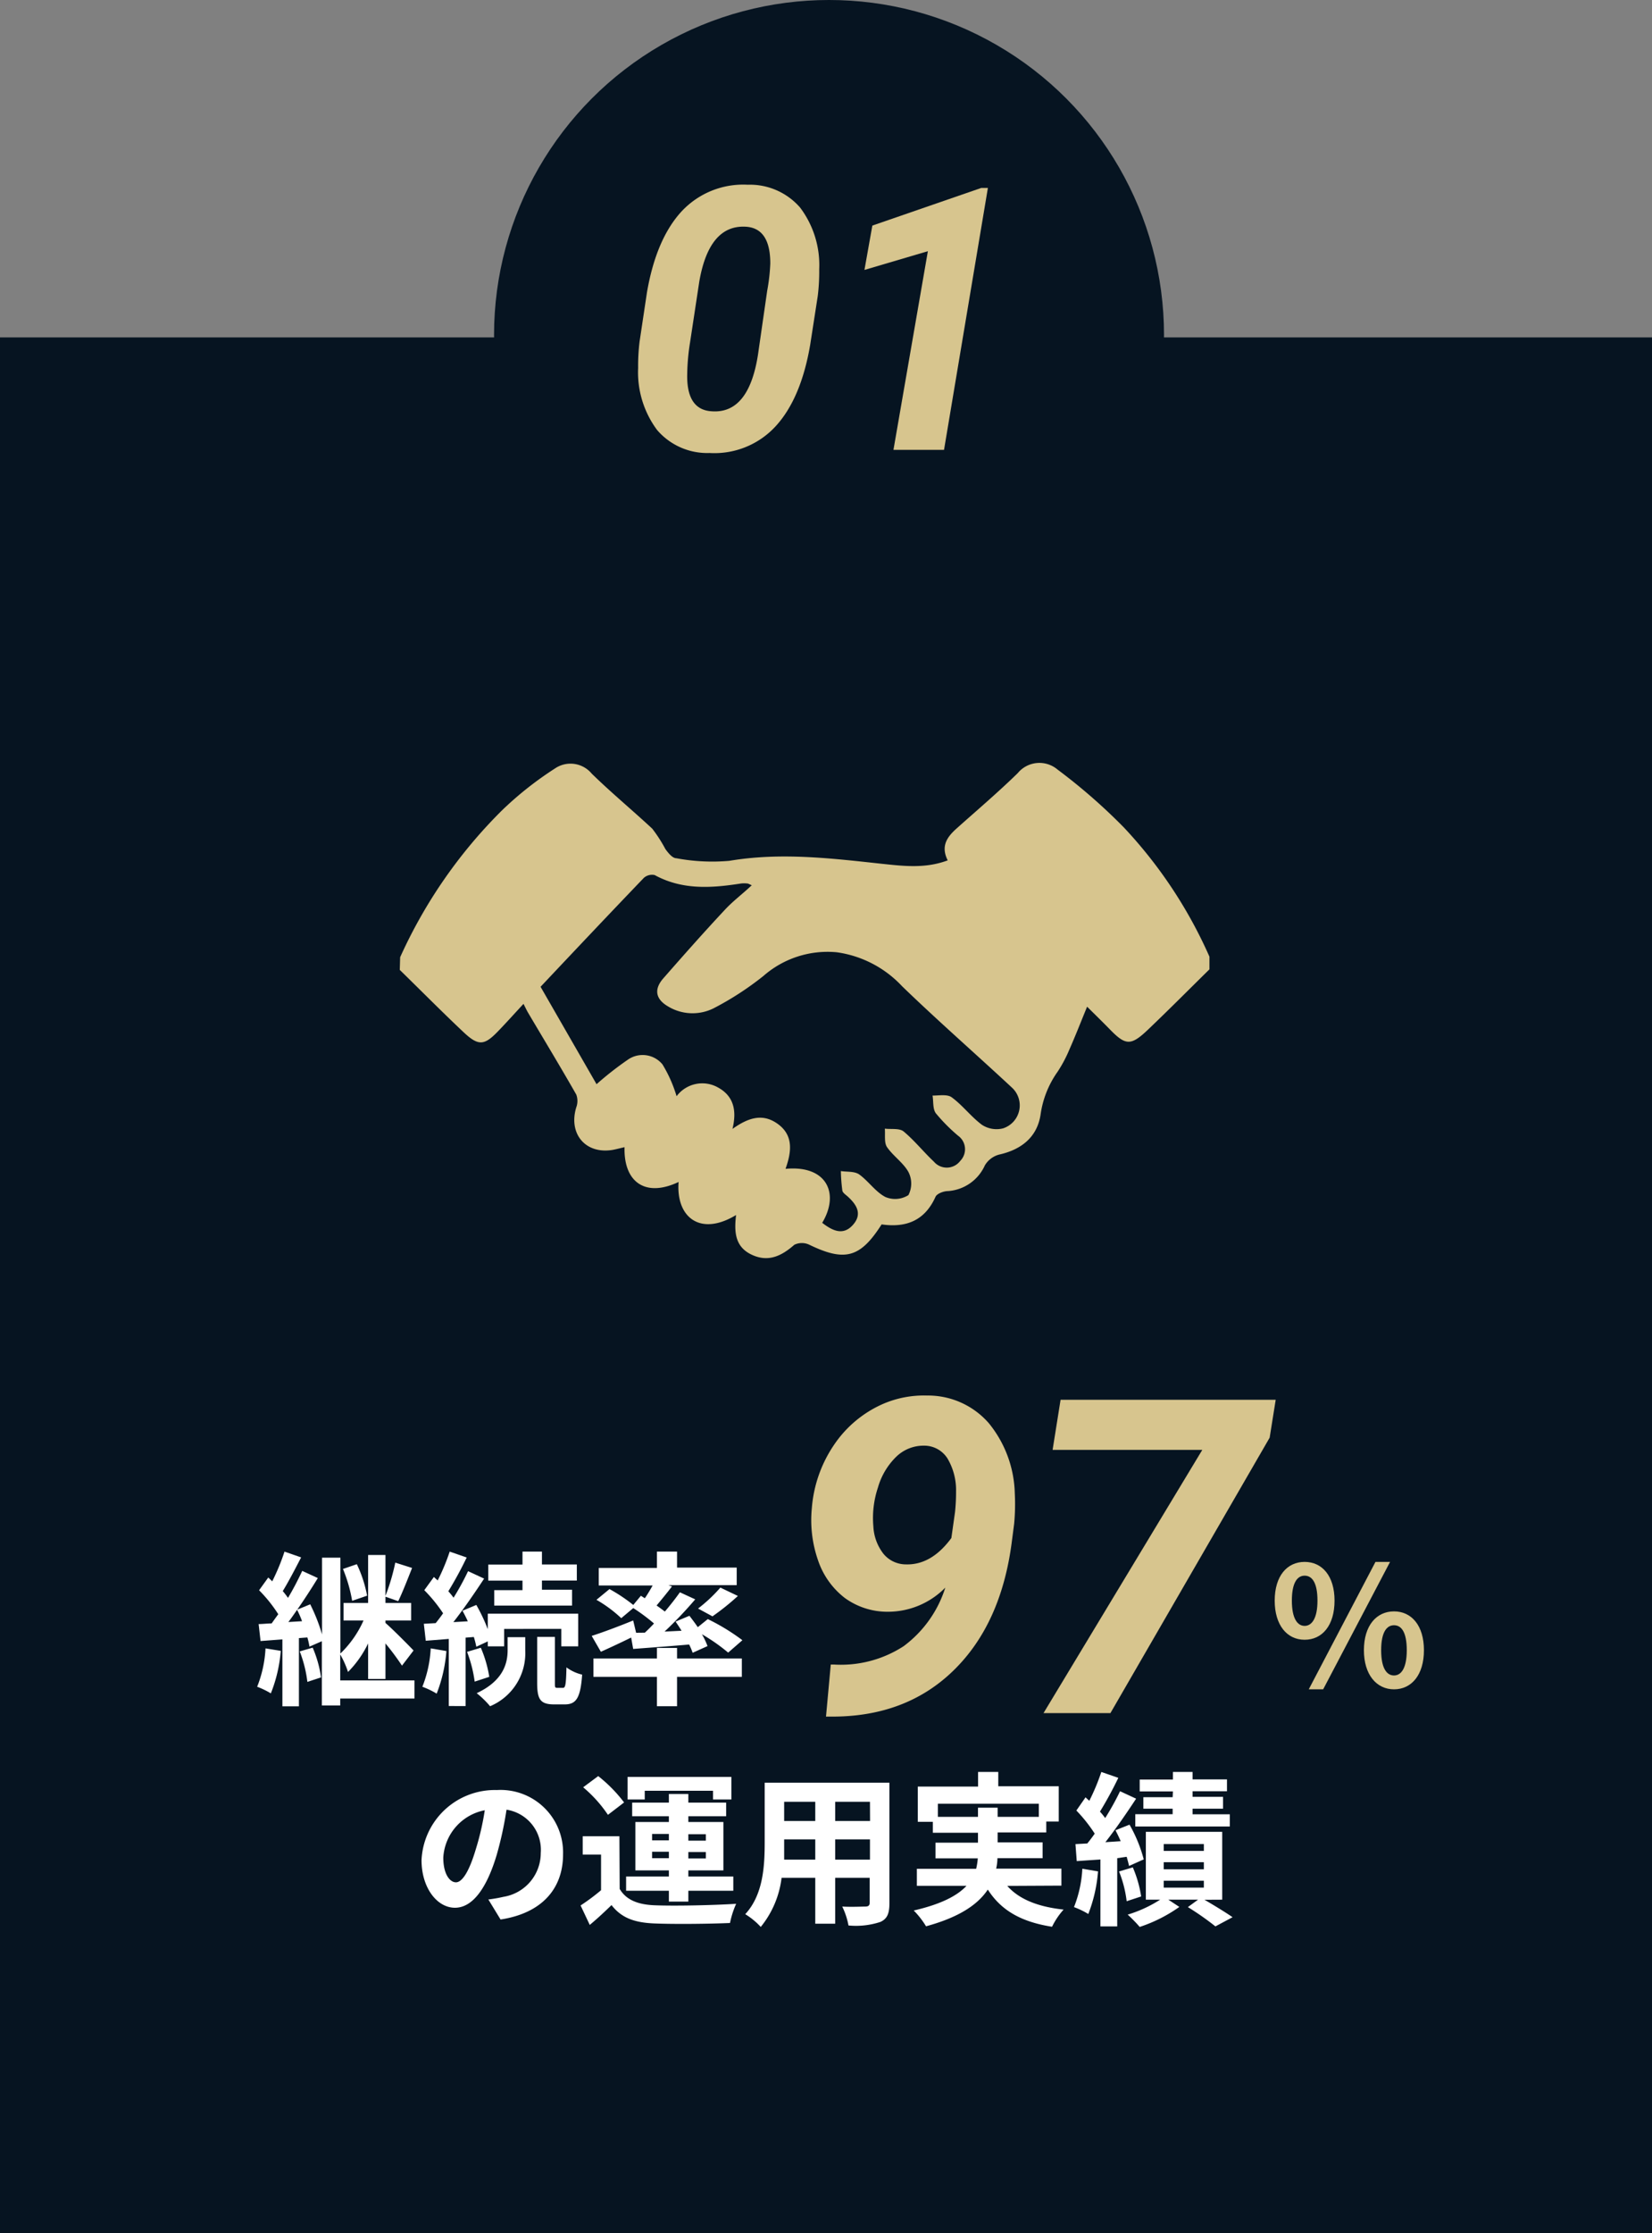
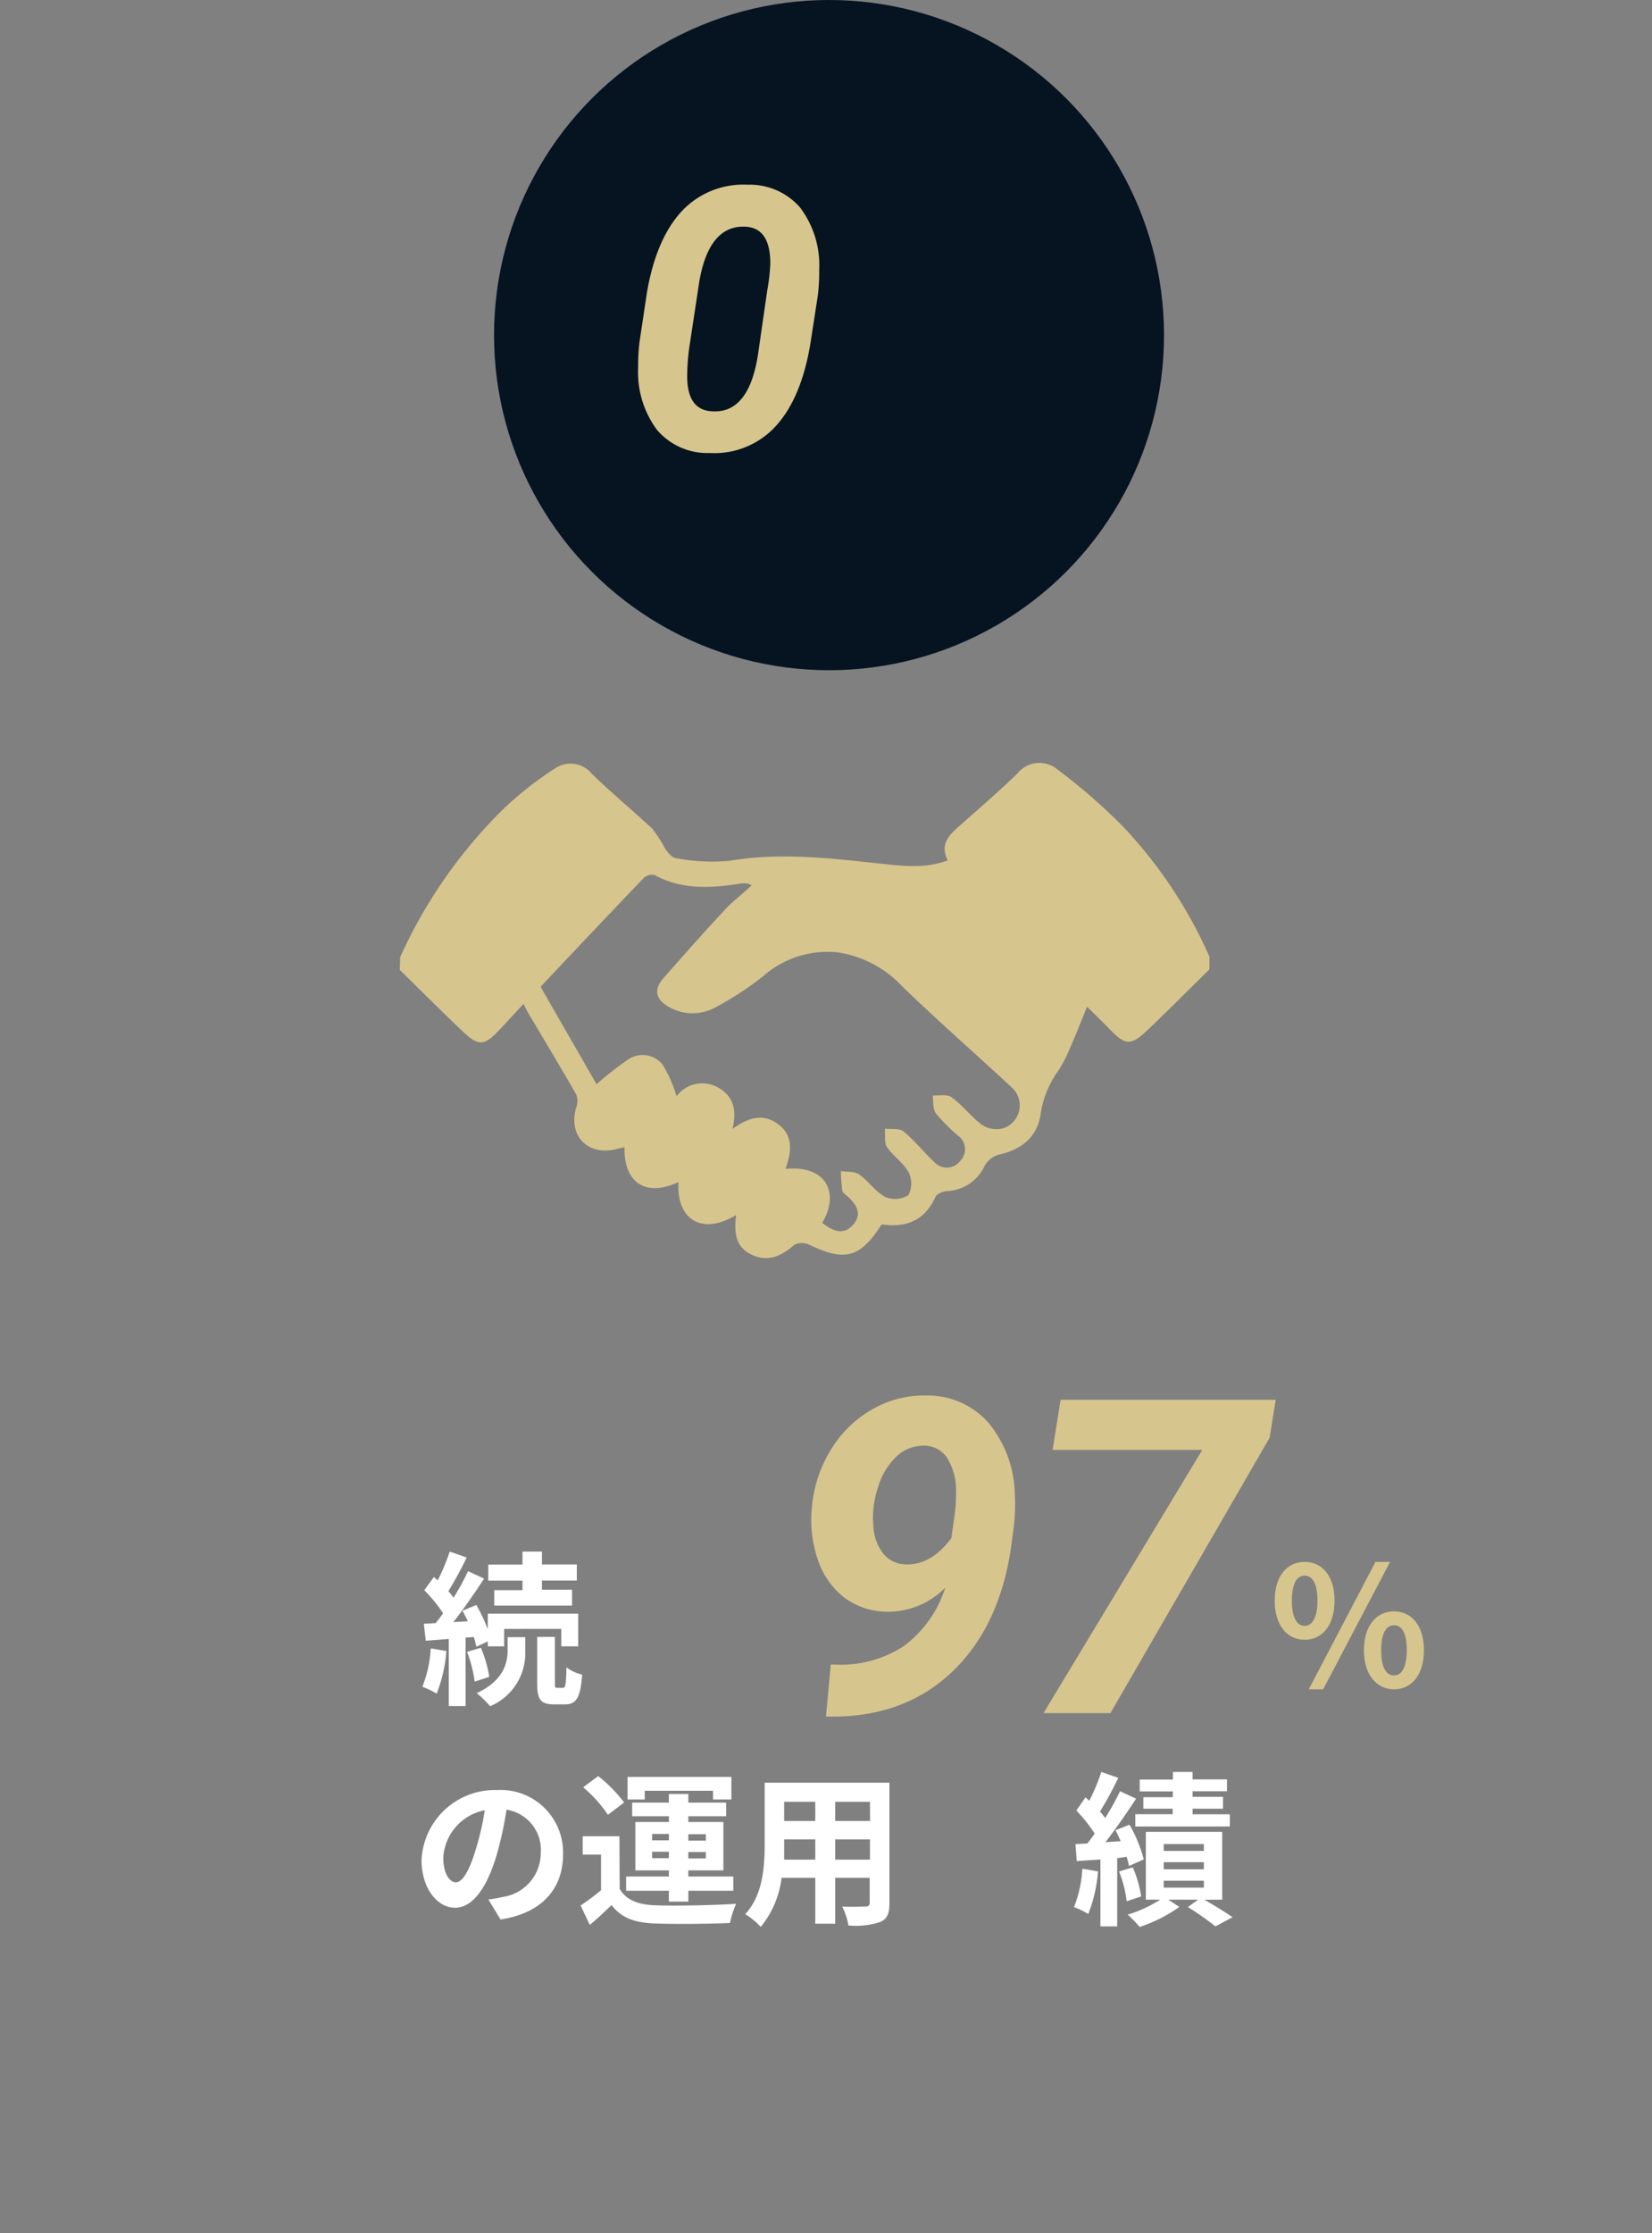
<svg xmlns="http://www.w3.org/2000/svg" viewBox="0 0 180 243.25">
  <rect x="0" y="0" width="180" height="243.25" fill="#808080" stroke="none" />
  <defs>
    <style>.cls-1{fill:#061421;}.cls-2{fill:#fff;}.cls-3{fill:#d7c58e;}</style>
  </defs>
  <g id="レイヤー_2" data-name="レイヤー 2">
    <g id="strengths">
      <circle class="cls-1" cx="90.33" cy="36.5" r="36.5" />
-       <rect class="cls-1" y="36.75" width="180" height="206.5" />
-       <path class="cls-2" d="M30.59,179.81a15.78,15.78,0,0,1-1.08,4.63,8.92,8.92,0,0,0-1.49-.72,13.1,13.1,0,0,0,.91-4.18ZM45.16,185H37.07v.76h-2v-7l-1.35.59a8.43,8.43,0,0,0-.23-1l-.92.07v7.43h-1.8v-7.29l-2.38.18-.21-1.85c.43,0,.9-.06,1.42-.07.23-.33.49-.69.72-1a15.43,15.43,0,0,0-2.09-2.61l1-1.39c.14.13.29.27.43.42A23.46,23.46,0,0,0,31,169l1.81.63c-.64,1.24-1.38,2.66-2,3.67a8.68,8.68,0,0,1,.57.74c.6-1,1.14-2.06,1.55-2.94l1.7.78c-.67,1.1-1.45,2.3-2.24,3.44l1.41-.58a19,19,0,0,1,1.29,3.28v-8.36h2V180.1a11.45,11.45,0,0,0,2.52-3.6H37.43v-1.91h2.68v-5.22H42v5.22H44.8v1.91H42v.27c.77.66,2.63,2.54,3.06,3l-1.26,1.65A28.86,28.86,0,0,0,42,179v3.87H40.11V179a11.43,11.43,0,0,1-2.19,3.11,10.06,10.06,0,0,0-.85-1.91v2.83h8.09Zm-12.25-8.42a10.06,10.06,0,0,0-.54-1.24c-.32.46-.63.91-.95,1.33Zm1.16,2.88a12.54,12.54,0,0,1,.91,3.24l-1.49.49a13.54,13.54,0,0,0-.83-3.32Zm4.3-5.1a16.21,16.21,0,0,0-1-3.47l1.51-.52A13.86,13.86,0,0,1,40,173.8Zm6.53-3.58c-.5,1.26-1.06,2.7-1.51,3.62l-1.42-.5a22.89,22.89,0,0,0,1.1-3.7Z" />
      <path class="cls-2" d="M48.64,179.83a16.21,16.21,0,0,1-1.06,4.64,9,9,0,0,0-1.56-.75,13.1,13.1,0,0,0,.91-4.18Zm2.09-1.46v7.45H48.9v-7.31l-2.51.2-.21-1.85,1.29-.07c.27-.33.54-.69.81-1.07a16.41,16.41,0,0,0-2.05-2.52l1.05-1.44c.12.13.27.25.41.38A23.25,23.25,0,0,0,49,169l1.85.64a41.38,41.38,0,0,1-2,3.68,8.37,8.37,0,0,1,.57.7A28.7,28.7,0,0,0,51,171.13l1.75.81c-1,1.52-2.22,3.3-3.35,4.74l1.57-.09c-.18-.4-.38-.79-.58-1.15l1.51-.63a19.25,19.25,0,0,1,1.25,2.64v-1.69H63v3.56H61.16v-1.9H54.93v1.9H53.15v-.54l-1.25.58a10.35,10.35,0,0,0-.27-1.06Zm1.66,1.1a13.28,13.28,0,0,1,.92,3.17l-1.59.52a14.19,14.19,0,0,0-.83-3.24Zm2.92-1.15h1.92v1.44a6.26,6.26,0,0,1-3.83,6.08,10.38,10.38,0,0,0-1.46-1.42c3-1.4,3.37-3.38,3.37-4.7Zm1.62-6.16H53.2v-1.75h3.73V169h2.12v1.4h3.8v1.75h-3.8v1h3.28v1.73H53.85V173.2h3.08Zm4.41,11.68c.25,0,.34-.28.38-2.23a4.72,4.72,0,0,0,1.71.79c-.18,2.58-.67,3.24-1.89,3.24H60.38c-1.53,0-1.85-.57-1.85-2.35v-5h1.93v5c0,.48,0,.55.27.55Z" />
-       <path class="cls-2" d="M70.26,177.83c.35-.32.69-.67,1-1A20.44,20.44,0,0,0,69,175.15l-1.31,1.1a14.2,14.2,0,0,0-2.7-2l1.42-1.17A17.87,17.87,0,0,1,69,174.81l.83-1,.43.27c.31-.45.6-.94.85-1.39H65.24v-1.91h6.34V169h2.19v1.74h6.5v1.91H72.82l.4.14c-.56.73-1.16,1.46-1.68,2.08q.49.34.9.66c.63-.74,1.19-1.46,1.64-2.1l1.67.77a44,44,0,0,1-3.34,3.51l1.85-.09c-.2-.34-.43-.67-.65-1l1.51-.63c.29.38.62.81.91,1.24l1.09-.88a22.79,22.79,0,0,1,3.77,2.3L79.34,180a20.18,20.18,0,0,0-2.86-2,8.06,8.06,0,0,1,.61,1.29l-1.62.73a7,7,0,0,0-.38-.9c-2.18.19-4.38.35-6.1.48l-.22-1.24c-1.14.56-2.32,1.11-3.3,1.55l-1-1.73c1.13-.36,2.86-1,4.52-1.68l.32,1.34Zm3.51,2.81h7.06v2H73.77v3.2H71.58v-3.2H64.66v-2h6.92v-1.15h2.19Zm2.29-5.44a16.54,16.54,0,0,0,2.43-2.28l1.91.91a26.61,26.61,0,0,1-2.77,2.22Z" />
      <path class="cls-2" d="M53.21,206.89a16.05,16.05,0,0,0,1.65-.29,4.83,4.83,0,0,0,4.06-4.77,4.42,4.42,0,0,0-3.73-4.72A39.11,39.11,0,0,1,54.13,202c-1.07,3.6-2.61,5.79-4.56,5.79s-3.64-2.17-3.64-5.18a8,8,0,0,1,8.21-7.64,6.81,6.81,0,0,1,7.21,7c0,3.75-2.31,6.41-6.81,7.1Zm-1.39-5.4a28.69,28.69,0,0,0,1-4.32,5.58,5.58,0,0,0-4.52,5.16c0,1.81.72,2.69,1.38,2.69S51.1,203.9,51.82,201.49Z" />
      <path class="cls-2" d="M67.52,205.74c.7,1.2,2,1.71,3.8,1.78,2.16.09,6.41,0,8.89-.16a9.83,9.83,0,0,0-.67,2.09c-2.23.1-6.05.14-8.24.05s-3.59-.61-4.67-2c-.72.7-1.45,1.39-2.37,2.16l-1-2.12a22.13,22.13,0,0,0,2.23-1.66V202h-2v-2h4Zm-1.28-8.07a14.34,14.34,0,0,0-2.7-3l1.64-1.22A15.78,15.78,0,0,1,68,196.32Zm6.64,8.27H68.22v-1.55h4.66v-.67H69.23v-5.27h3.65v-.63h-4v-1.48h4v-.94H75v.94h4.12v1.48H75v.63h3.82v5.27H75v.67h4.9v1.55H75v1.18H72.88ZM70.25,196H68.38v-2.46H79.69V196h-2v-.95H70.25Zm.8,4.45h1.83v-.7H71.05Zm1.83,1.94v-.7H71.05v.7ZM75,199.78v.7h1.91v-.7Zm1.91,1.94H75v.7h1.91Z" />
      <path class="cls-2" d="M96.91,207.29c0,1.15-.25,1.72-1,2.05a8.49,8.49,0,0,1-3.46.38,8,8,0,0,0-.68-2.06c1,.06,2.2,0,2.52,0s.47-.11.47-.43v-2.7H91v5H88.83v-5H85.16a10.45,10.45,0,0,1-2.27,5.35,7.83,7.83,0,0,0-1.69-1.39c2-2.16,2.12-5.37,2.12-7.89v-6.43H96.91Zm-8.08-4.74v-2.21H85.44v.32c0,.58,0,1.22,0,1.89Zm-3.39-6.3v2.09h3.39v-2.09Zm9.35,0H91v2.09h3.8Zm0,6.3v-2.21H91v2.21Z" />
-       <path class="cls-2" d="M109.75,205.41c1.28,1.44,3.29,2.27,6.14,2.58a8,8,0,0,0-1.26,1.87c-3.43-.54-5.57-1.82-7-4.05-1.06,1.6-3.06,3-6.73,4a9.24,9.24,0,0,0-1.34-1.72c3-.69,4.76-1.62,5.75-2.69H99.9v-1.85h6.46a7.5,7.5,0,0,0,.18-1.14h-4.61V200.7h4.63v-1.08h-4.92v-1.19H100v-3.84h6.57V193h2.2v1.56h6.59v3.84H114v1.19H108.7v1.08h4.9v1.72h-4.92a5.55,5.55,0,0,1-.14,1.14h7.11v1.85Zm-3.19-7.52v-1h2.14v1h4.49v-1.43h-11v1.43Z" />
      <path class="cls-2" d="M119.64,203.83a16.21,16.21,0,0,1-1.06,4.64,9,9,0,0,0-1.56-.75,13.1,13.1,0,0,0,.91-4.18Zm2.09-1.44v7.43H119.9v-7.29l-2.58.18-.14-1.85,1.29-.07c.27-.33.54-.69.81-1.07a16.41,16.41,0,0,0-2-2.52l1-1.44c.12.13.27.25.41.38A23.25,23.25,0,0,0,120,193l1.85.64a41.38,41.38,0,0,1-2,3.68,8.37,8.37,0,0,1,.57.7,28.7,28.7,0,0,0,1.62-2.92l1.75.81c-1,1.52-2.22,3.3-3.35,4.74l1.67-.11c-.18-.41-.37-.81-.57-1.19l1.53-.61a15.5,15.5,0,0,1,1.55,3.78l-1.6.72c-.06-.29-.15-.61-.26-1Zm1.7,1a13,13,0,0,1,.91,3.17l-1.58.52a12.68,12.68,0,0,0-.83-3.24Zm7.81,3.53c1.1.64,2.34,1.4,3.06,1.9l-1.87,1a30.57,30.57,0,0,0-3-2.1l1.11-.81H127.3l1.2.79a16.23,16.23,0,0,1-4.32,2.18c-.32-.38-.92-1-1.31-1.34a14.08,14.08,0,0,0,3.54-1.63h-1.56v-7.39h8.32v7.39Zm-3.44-11.8h-3.62v-1.29h3.62V193h2.14v.81h3.75v1.29h-3.75v.61h3.32V197h-3.32v.61H134v1.33h-10.3V197.6h4.07V197h-3.19v-1.25h3.19Zm-1,6.48h4.37v-.75h-4.37Zm0,2h4.37v-.77h-4.37Zm0,2h4.37v-.75h-4.37Z" />
      <path class="cls-3" d="M103,172.92a8.75,8.75,0,0,1-6.17,2.63,7.91,7.91,0,0,1-4.78-1.5,8.65,8.65,0,0,1-2.92-4.11,13.29,13.29,0,0,1-.67-5.71,14.19,14.19,0,0,1,2.39-6.82,12.47,12.47,0,0,1,5.37-4.5A11.24,11.24,0,0,1,101,152a8.79,8.79,0,0,1,6.73,3,12.57,12.57,0,0,1,2.84,7.66,22.84,22.84,0,0,1-.07,3.31l-.26,2q-1.16,8.94-6.37,14t-13.37,5H90l.52-5.67h.35a12.54,12.54,0,0,0,7.59-2A12.69,12.69,0,0,0,103,172.92Zm-4.34-2.53q2.81.11,5-2.87l.4-2.84a20.83,20.83,0,0,0,.11-2.22,6.76,6.76,0,0,0-.93-3.6,3,3,0,0,0-2.58-1.4,4.27,4.27,0,0,0-3,1.2,7.6,7.6,0,0,0-2,3.36,10.47,10.47,0,0,0-.5,4.23,5.26,5.26,0,0,0,1.11,3A3.17,3.17,0,0,0,98.61,170.39Z" />
      <path class="cls-3" d="M138.34,156.59l-17.35,30H113.7L131,157.92H114.69l.87-5.46H139Z" />
      <path class="cls-3" d="M138.89,174.34c0-2.69,1.35-4.22,3.26-4.22s3.26,1.53,3.26,4.22-1.33,4.26-3.26,4.26S138.89,177,138.89,174.34Zm4.66,0c0-2-.61-2.72-1.4-2.72s-1.39.75-1.39,2.72.62,2.75,1.39,2.75S143.55,176.3,143.55,174.34Zm6.32-4.22h1.59L144.17,184H142.6Zm-1.26,9.62c0-2.69,1.37-4.23,3.28-4.23s3.26,1.54,3.26,4.23S153.8,184,151.89,184,148.61,182.4,148.61,179.74Zm4.67,0c0-2-.6-2.72-1.39-2.72s-1.4.74-1.4,2.72.61,2.75,1.4,2.75S153.28,181.68,153.28,179.74Z" />
      <path class="cls-3" d="M43.6,104.26a53.58,53.58,0,0,1,11.1-16,37.46,37.46,0,0,1,5.77-4.56,3,3,0,0,1,4,.56c2.13,2.08,4.45,4,6.6,6a15.62,15.62,0,0,1,1.43,2.22c.31.42.76,1,1.2,1a21.23,21.23,0,0,0,5.77.28c5.57-.94,11.06-.28,16.58.32,2.38.25,4.76.55,7.21-.37-.78-1.56-.07-2.55,1-3.5,2.24-2,4.5-3.92,6.63-6a3.06,3.06,0,0,1,4.34-.39,62.78,62.78,0,0,1,7.22,6.3,50.05,50.05,0,0,1,9.33,14.08v1.38c-2.25,2.21-4.47,4.45-6.75,6.62-1.83,1.73-2.4,1.67-4.12-.1-.75-.77-1.53-1.53-2.46-2.45-.68,1.65-1.27,3.17-1.93,4.66a14.48,14.48,0,0,1-1.29,2.43,10.57,10.57,0,0,0-1.85,4.66c-.37,2.45-2.09,3.82-4.53,4.36a2.59,2.59,0,0,0-1.54,1.17,4.76,4.76,0,0,1-4,2.8c-.49,0-1.22.27-1.38.63-1.18,2.62-3.23,3.38-5.87,3-2.32,3.64-4,4.09-7.87,2.22a1.88,1.88,0,0,0-1.64,0c-1.41,1.24-2.87,1.94-4.69,1.06S80,134.1,80.2,132.34c-3.91,2.37-6.56.24-6.26-3.6-3.7,1.75-6-.07-5.89-3.79-.45.1-.85.21-1.26.29-3,.52-4.88-1.76-4-4.63a2,2,0,0,0,0-1.39c-1.71-3-3.48-5.92-5.23-8.88-.15-.25-.27-.51-.52-1-1.1,1.19-1.9,2.08-2.73,2.94-1.56,1.63-2.18,1.68-3.86.09-2.33-2.2-4.59-4.48-6.89-6.73Zm46,28.94c1.07.82,2.24,1.43,3.32.23s.42-2.23-.58-3.13c-.22-.19-.52-.39-.56-.63a18.73,18.73,0,0,1-.16-2.12c.66.11,1.46,0,2,.37,1,.72,1.76,1.88,2.84,2.45a2.71,2.71,0,0,0,2.52-.2,2.75,2.75,0,0,0,0-2.52c-.55-1-1.67-1.74-2.34-2.72-.32-.49-.17-1.3-.23-2,.7.09,1.59-.07,2.05.31,1.2,1,2.16,2.22,3.29,3.28a1.84,1.84,0,0,0,2.88-.08,1.81,1.81,0,0,0-.24-2.74,19.22,19.22,0,0,1-2.42-2.44c-.35-.47-.25-1.27-.36-1.93.71,0,1.61-.17,2.09.19,1.19.87,2.11,2.12,3.3,3a2.91,2.91,0,0,0,2.29.38,2.63,2.63,0,0,0,1-4.41c-4-3.72-8.1-7.3-12-11.07a12,12,0,0,0-7.12-3.7,10.61,10.61,0,0,0-8,2.59,33,33,0,0,1-5.41,3.51,5.15,5.15,0,0,1-5-.22c-1.32-.78-1.52-1.83-.52-3,2.19-2.5,4.4-5,6.67-7.43.91-1,2-1.8,3-2.75-.29-.12-.38-.19-.49-.19a3.1,3.1,0,0,0-.68,0c-3.21.5-6.39.73-9.41-.92a1.35,1.35,0,0,0-1.17.3c-3.77,3.93-7.5,7.88-11.26,11.87L65,118.09a35.58,35.58,0,0,1,3.41-2.67,2.8,2.8,0,0,1,3.77.51,14.7,14.7,0,0,1,1.54,3.47,3.49,3.49,0,0,1,4.57-.92c1.67.94,2,2.52,1.52,4.48,1.61-1.14,3.15-1.73,4.78-.65,1.91,1.26,1.67,3.12,1,5C90.09,126.88,91.51,130,89.58,133.2Z" />
      <path class="cls-3" d="M77.31,49.34a7.2,7.2,0,0,1-5.71-2.5,10.52,10.52,0,0,1-2.07-6.76,21.63,21.63,0,0,1,.16-2.89l.8-5.33q1-5.82,3.77-8.83a9.18,9.18,0,0,1,7.21-2.91,7.24,7.24,0,0,1,5.71,2.49,10.4,10.4,0,0,1,2.08,6.73,21.65,21.65,0,0,1-.16,2.91l-.82,5.29q-1,5.87-3.76,8.88A9.05,9.05,0,0,1,77.31,49.34Zm6.62-20.65q0-3.89-2.74-4-3.94-.17-5,6l-1,6.59a23.35,23.35,0,0,0-.31,3.43c-.07,2.63.83,4,2.71,4.09q4,.26,5-6.18l1-6.94A20.37,20.37,0,0,0,83.93,28.69Z" />
-       <path class="cls-3" d="M102.86,49H97.35l3.75-21.64L94.19,29.4l.86-4.83,11.87-4.1.72,0Z" />
    </g>
  </g>
</svg>